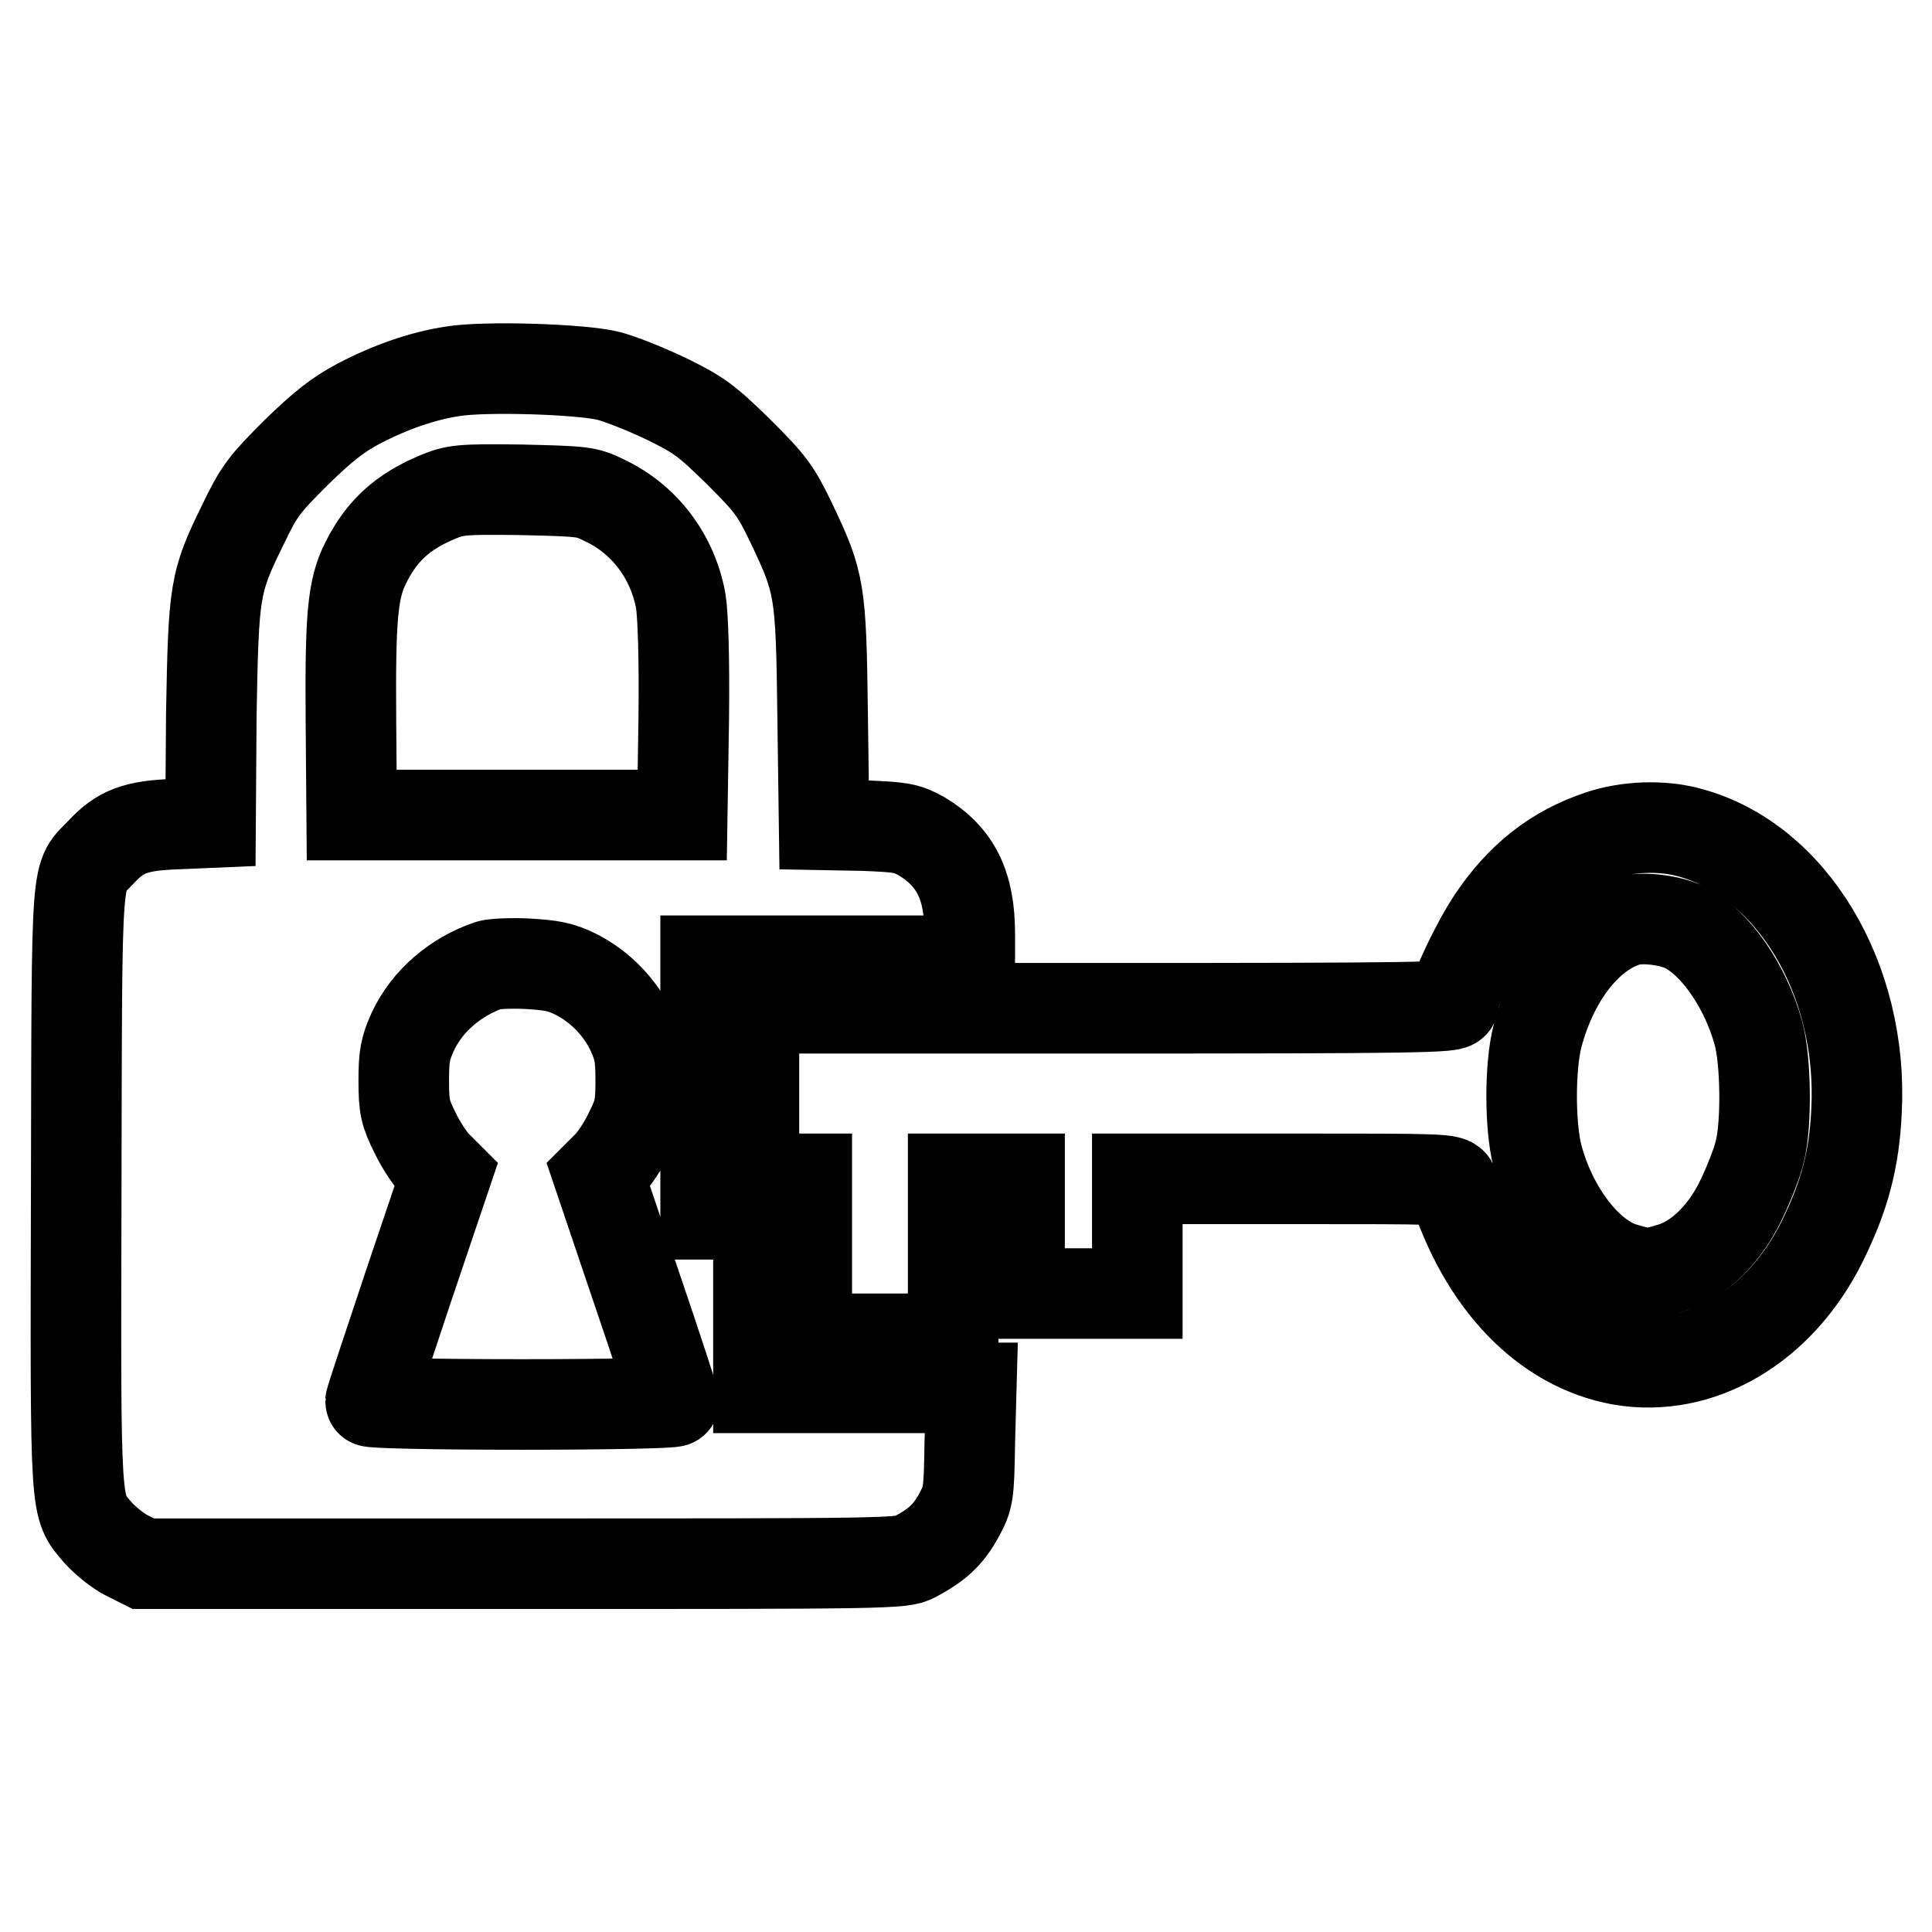
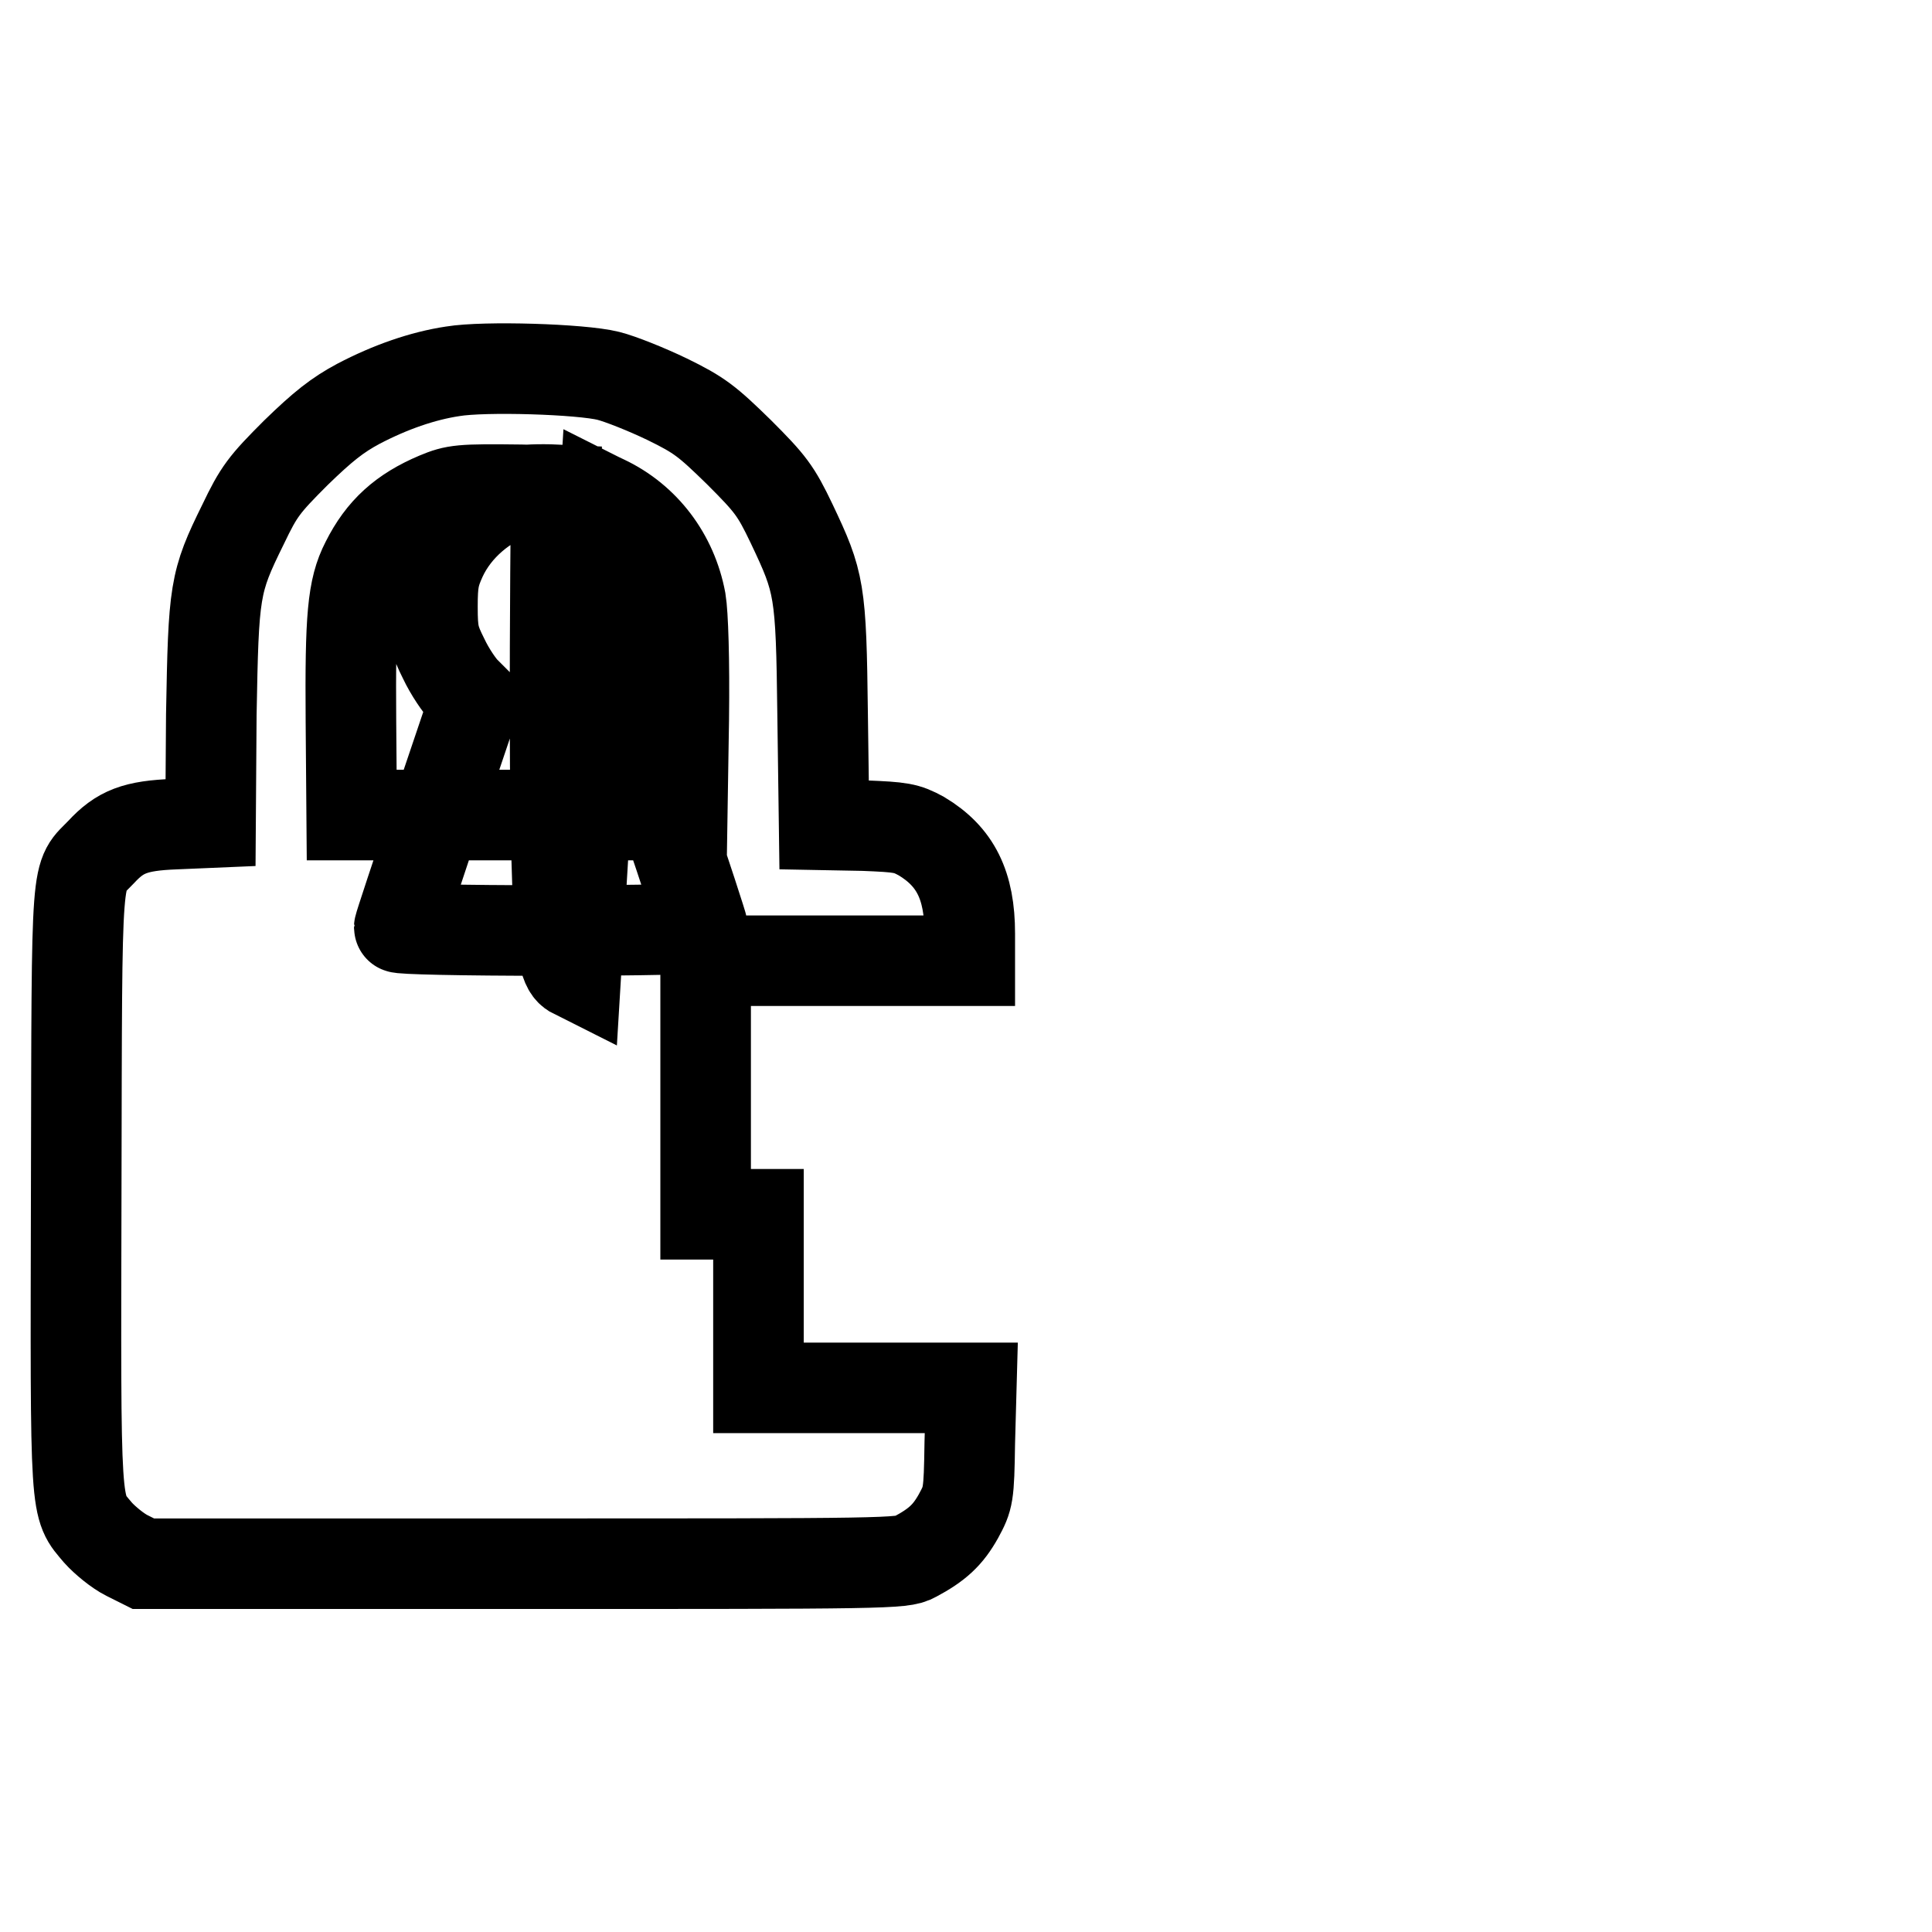
<svg xmlns="http://www.w3.org/2000/svg" version="1.1" x="0px" y="0px" viewBox="0 0 256 256" enable-background="new 0 0 256 256" xml:space="preserve">
  <g>
    <g>
      <g>
-         <path stroke-width="12" fill-opacity="0" stroke="#000000" d="M60,49.2c-4,0.6-8.3,2.1-12.5,4.3c-2.8,1.5-4.7,3-8.3,6.5c-4.2,4.2-4.9,5.1-7,9.5c-3.8,7.7-3.9,8.7-4.2,25.2L27.9,109l-4.7,0.2c-5.3,0.2-7.3,1-9.8,3.7c-3.4,3.6-3.2,0.2-3.3,44.4c-0.1,44-0.2,42.1,2.9,45.8c0.9,1,2.6,2.4,3.8,3l2.2,1.1h50.3c48.2,0,50.3,0,51.9-0.9c3-1.6,4.4-2.9,5.8-5.4c1.3-2.4,1.4-2.7,1.5-9.7l0.2-7.3h-14.1h-14.1v-11.5v-11.5h-3.5h-3.5v-16.8v-16.8H111h17.5v-3.6c0-6.4-1.9-10.2-6.4-12.9c-2-1.1-2.7-1.2-7.6-1.4l-5.3-0.1L109,94.6c-0.2-16.5-0.4-17.4-4.1-25.2c-2.1-4.4-2.8-5.3-7-9.5c-4.2-4.1-5.2-4.9-9.5-7c-2.7-1.3-6.2-2.7-7.8-3.1C77,48.9,64.2,48.5,60,49.2z M80.1,66.3c5.3,2.5,9,7.4,10.1,13.3c0.3,1.8,0.5,7.8,0.4,15.7L90.4,108H68.5H46.6l-0.1-12.5c-0.1-13.7,0.2-17.5,2-21c2.1-4.2,4.9-6.7,9.4-8.6c2.4-1,3.1-1.1,11.1-1C77.2,65.1,77.7,65.1,80.1,66.3z M76.3,129.1c3.2,1.6,5.9,4.4,7.4,7.6c1,2.2,1.2,3.2,1.2,6.5c0,3.5-0.2,4.3-1.5,6.9c-0.8,1.7-2.1,3.6-2.8,4.3l-1.3,1.3l5,14.8c2.8,8.2,5,15,5,15.2s-8.3,0.4-20.1,0.4c-12,0-20.1-0.2-20.1-0.4c0-0.2,2.3-7.1,5-15.2l5-14.8l-1.3-1.3c-0.7-0.7-2-2.6-2.8-4.3c-1.3-2.6-1.5-3.4-1.5-6.9c0-3.3,0.2-4.3,1.2-6.5c1.9-4.1,5.7-7.3,10.1-8.8c0.6-0.2,2.9-0.3,5.1-0.2C73.1,127.9,74.3,128.1,76.3,129.1z" />
-         <path stroke-width="12" fill-opacity="0" stroke="#000000" d="M212,110.7c-6,2-10.5,5.6-14.2,11.1c-2.2,3.3-5.2,9.6-5.2,11.1c0,0.6-4.6,0.7-46.3,0.7H99.9v11.3v11.3h3.5h3.5v10.6v10.6h9.7h9.7v-10.6v-10.6h4.4h4.4v7.6v7.6h7.8h7.8v-7.6v-7.6h20.8c19.4,0,20.8,0,21,0.8c4,12.8,12.2,21.4,22.3,23.2c10.5,1.8,21.1-4.4,26.7-15.8c2.9-5.9,4.2-10.7,4.5-17.2c0.9-17.5-8.6-33.3-22.2-36.9C220.2,109.3,215.5,109.5,212,110.7z M223.3,122.9c4,2,8,7.8,9.7,14c1,3.6,1.1,12,0.2,15.6c-0.3,1.4-1.4,4.2-2.4,6.3c-2.2,4.7-5.7,8.1-9.3,9.2c-3,0.9-3.3,0.9-6.4,0c-4.7-1.4-9.5-7.6-11.4-14.9c-1-4-1-11.7,0-15.7c2-7.7,6.5-13.6,11.7-15.3C217.4,121.4,221.3,121.9,223.3,122.9z" />
+         <path stroke-width="12" fill-opacity="0" stroke="#000000" d="M60,49.2c-4,0.6-8.3,2.1-12.5,4.3c-2.8,1.5-4.7,3-8.3,6.5c-4.2,4.2-4.9,5.1-7,9.5c-3.8,7.7-3.9,8.7-4.2,25.2L27.9,109l-4.7,0.2c-5.3,0.2-7.3,1-9.8,3.7c-3.4,3.6-3.2,0.2-3.3,44.4c-0.1,44-0.2,42.1,2.9,45.8c0.9,1,2.6,2.4,3.8,3l2.2,1.1h50.3c48.2,0,50.3,0,51.9-0.9c3-1.6,4.4-2.9,5.8-5.4c1.3-2.4,1.4-2.7,1.5-9.7l0.2-7.3h-14.1h-14.1v-11.5v-11.5h-3.5h-3.5v-16.8v-16.8H111h17.5v-3.6c0-6.4-1.9-10.2-6.4-12.9c-2-1.1-2.7-1.2-7.6-1.4l-5.3-0.1L109,94.6c-0.2-16.5-0.4-17.4-4.1-25.2c-2.1-4.4-2.8-5.3-7-9.5c-4.2-4.1-5.2-4.9-9.5-7c-2.7-1.3-6.2-2.7-7.8-3.1C77,48.9,64.2,48.5,60,49.2z M80.1,66.3c5.3,2.5,9,7.4,10.1,13.3c0.3,1.8,0.5,7.8,0.4,15.7L90.4,108H68.5H46.6l-0.1-12.5c-0.1-13.7,0.2-17.5,2-21c2.1-4.2,4.9-6.7,9.4-8.6c2.4-1,3.1-1.1,11.1-1C77.2,65.1,77.7,65.1,80.1,66.3z c3.2,1.6,5.9,4.4,7.4,7.6c1,2.2,1.2,3.2,1.2,6.5c0,3.5-0.2,4.3-1.5,6.9c-0.8,1.7-2.1,3.6-2.8,4.3l-1.3,1.3l5,14.8c2.8,8.2,5,15,5,15.2s-8.3,0.4-20.1,0.4c-12,0-20.1-0.2-20.1-0.4c0-0.2,2.3-7.1,5-15.2l5-14.8l-1.3-1.3c-0.7-0.7-2-2.6-2.8-4.3c-1.3-2.6-1.5-3.4-1.5-6.9c0-3.3,0.2-4.3,1.2-6.5c1.9-4.1,5.7-7.3,10.1-8.8c0.6-0.2,2.9-0.3,5.1-0.2C73.1,127.9,74.3,128.1,76.3,129.1z" />
      </g>
    </g>
  </g>
</svg>